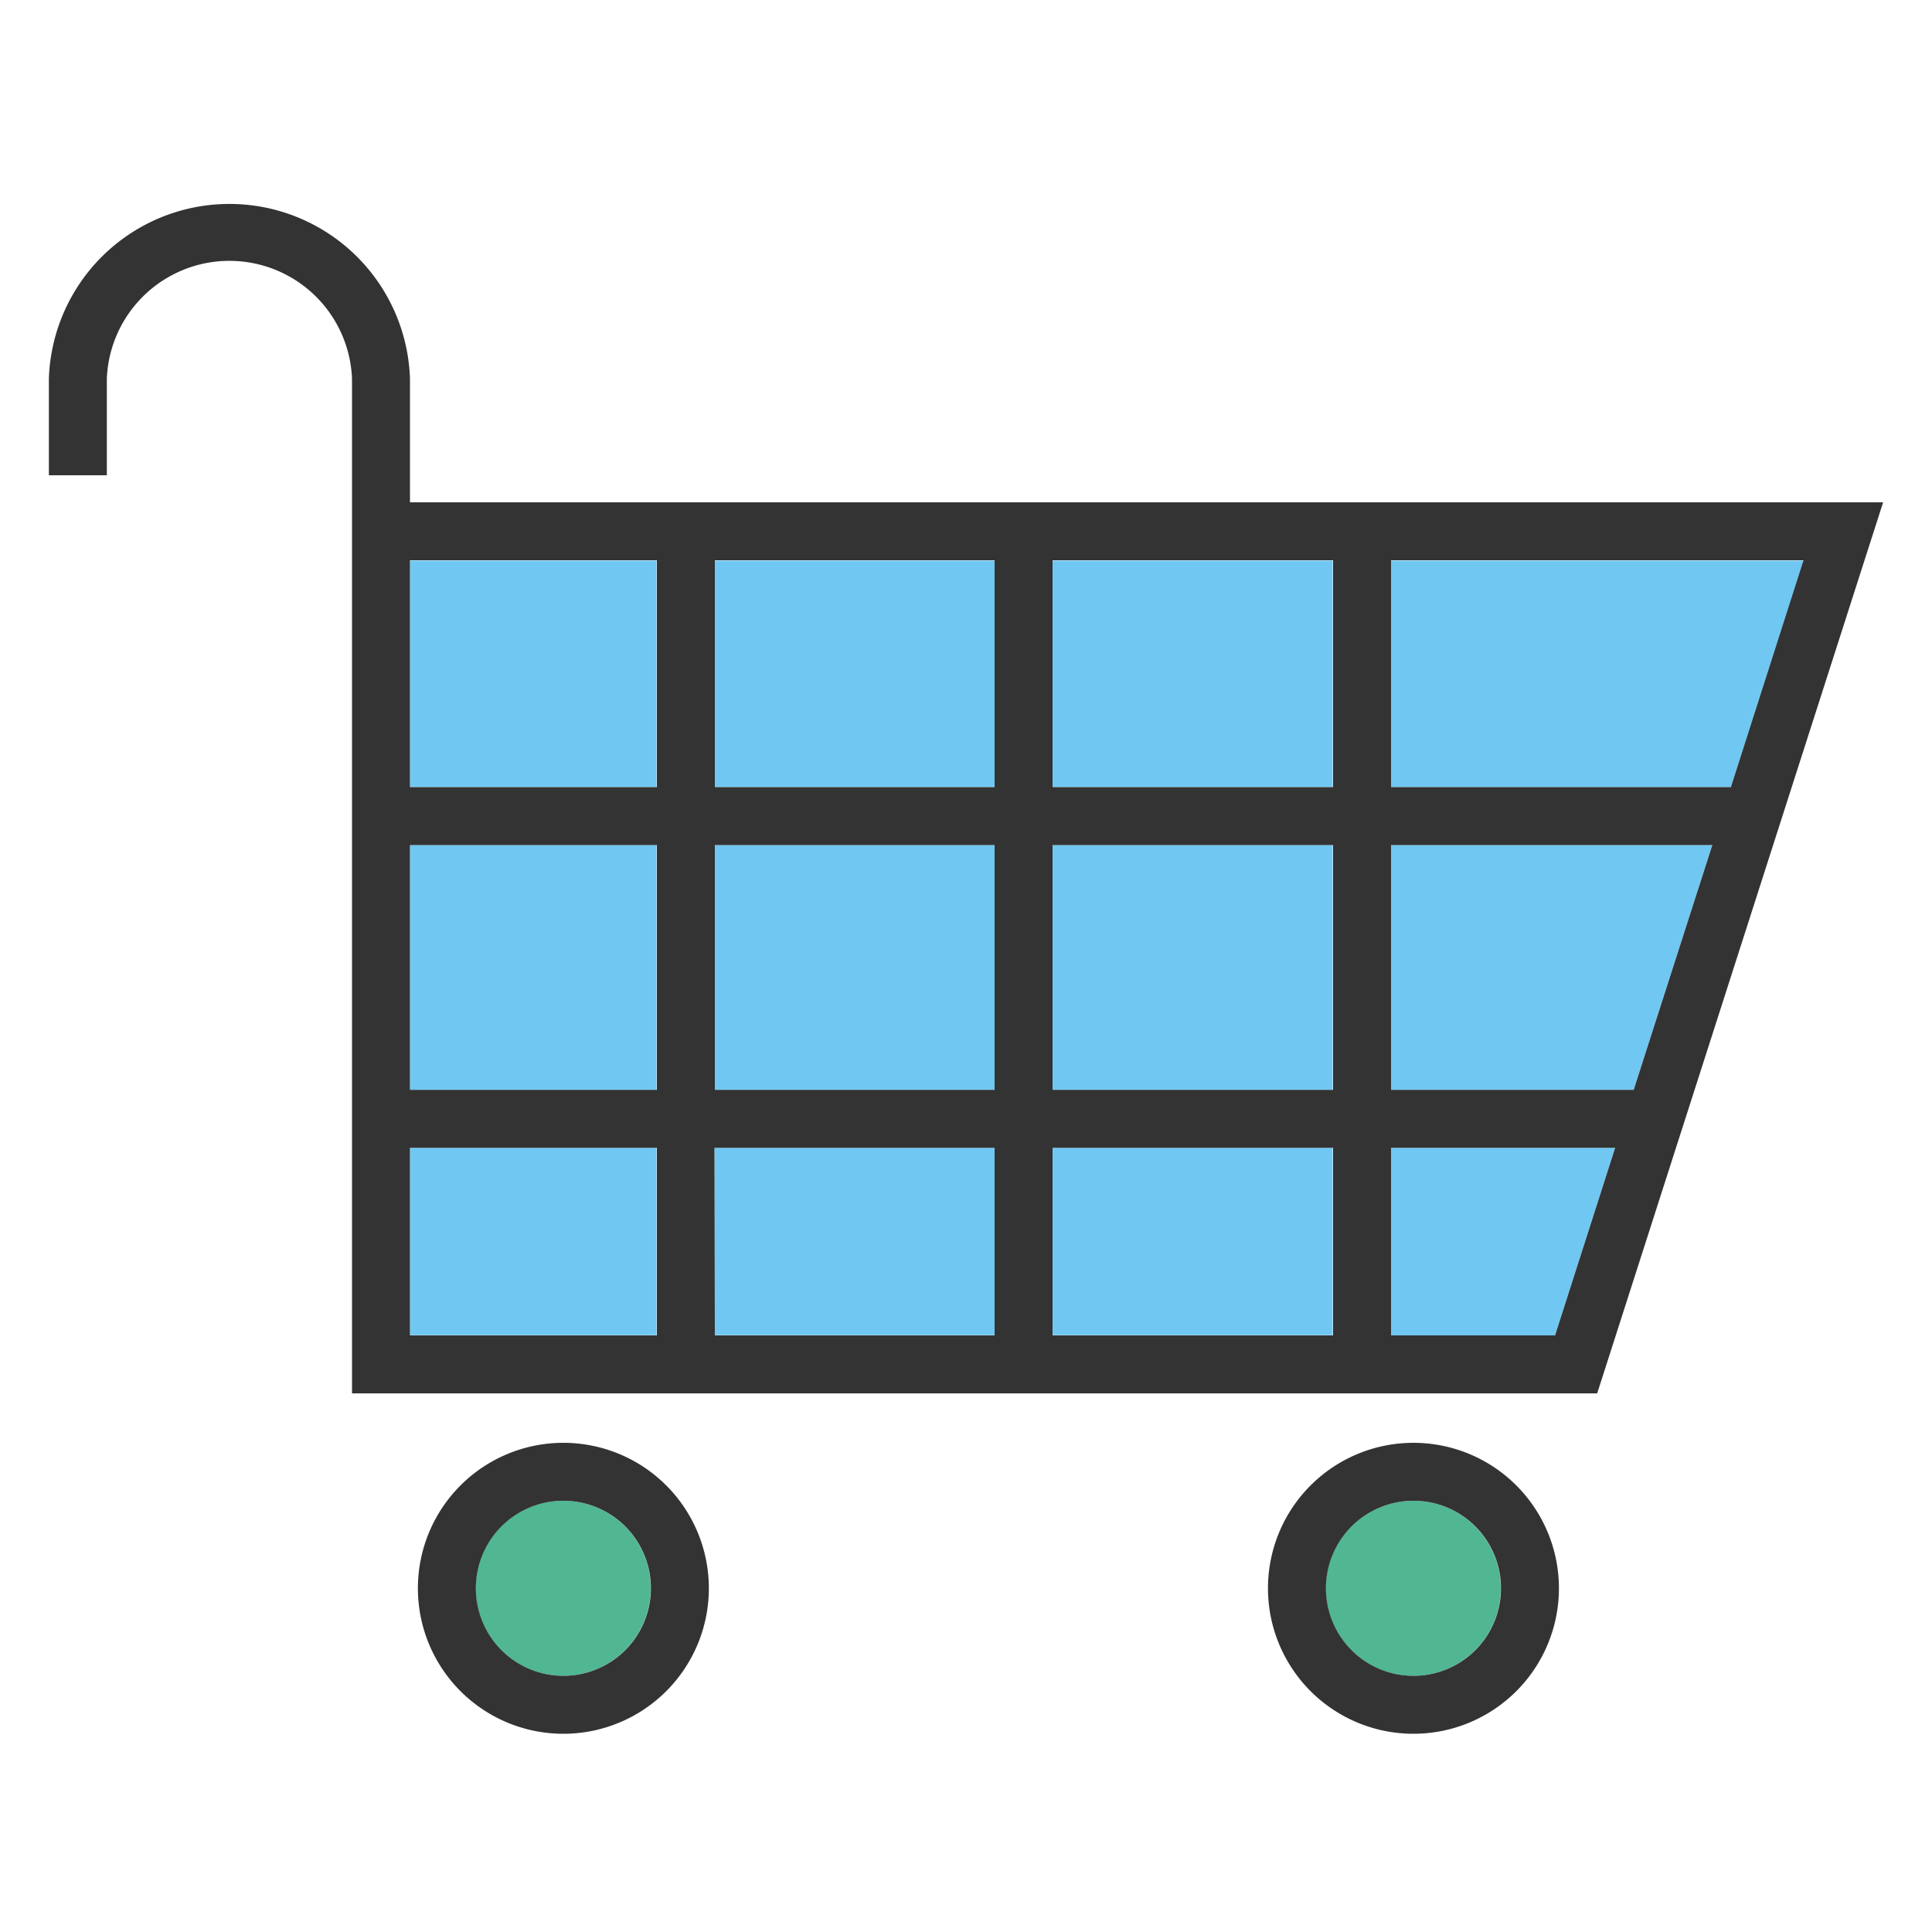
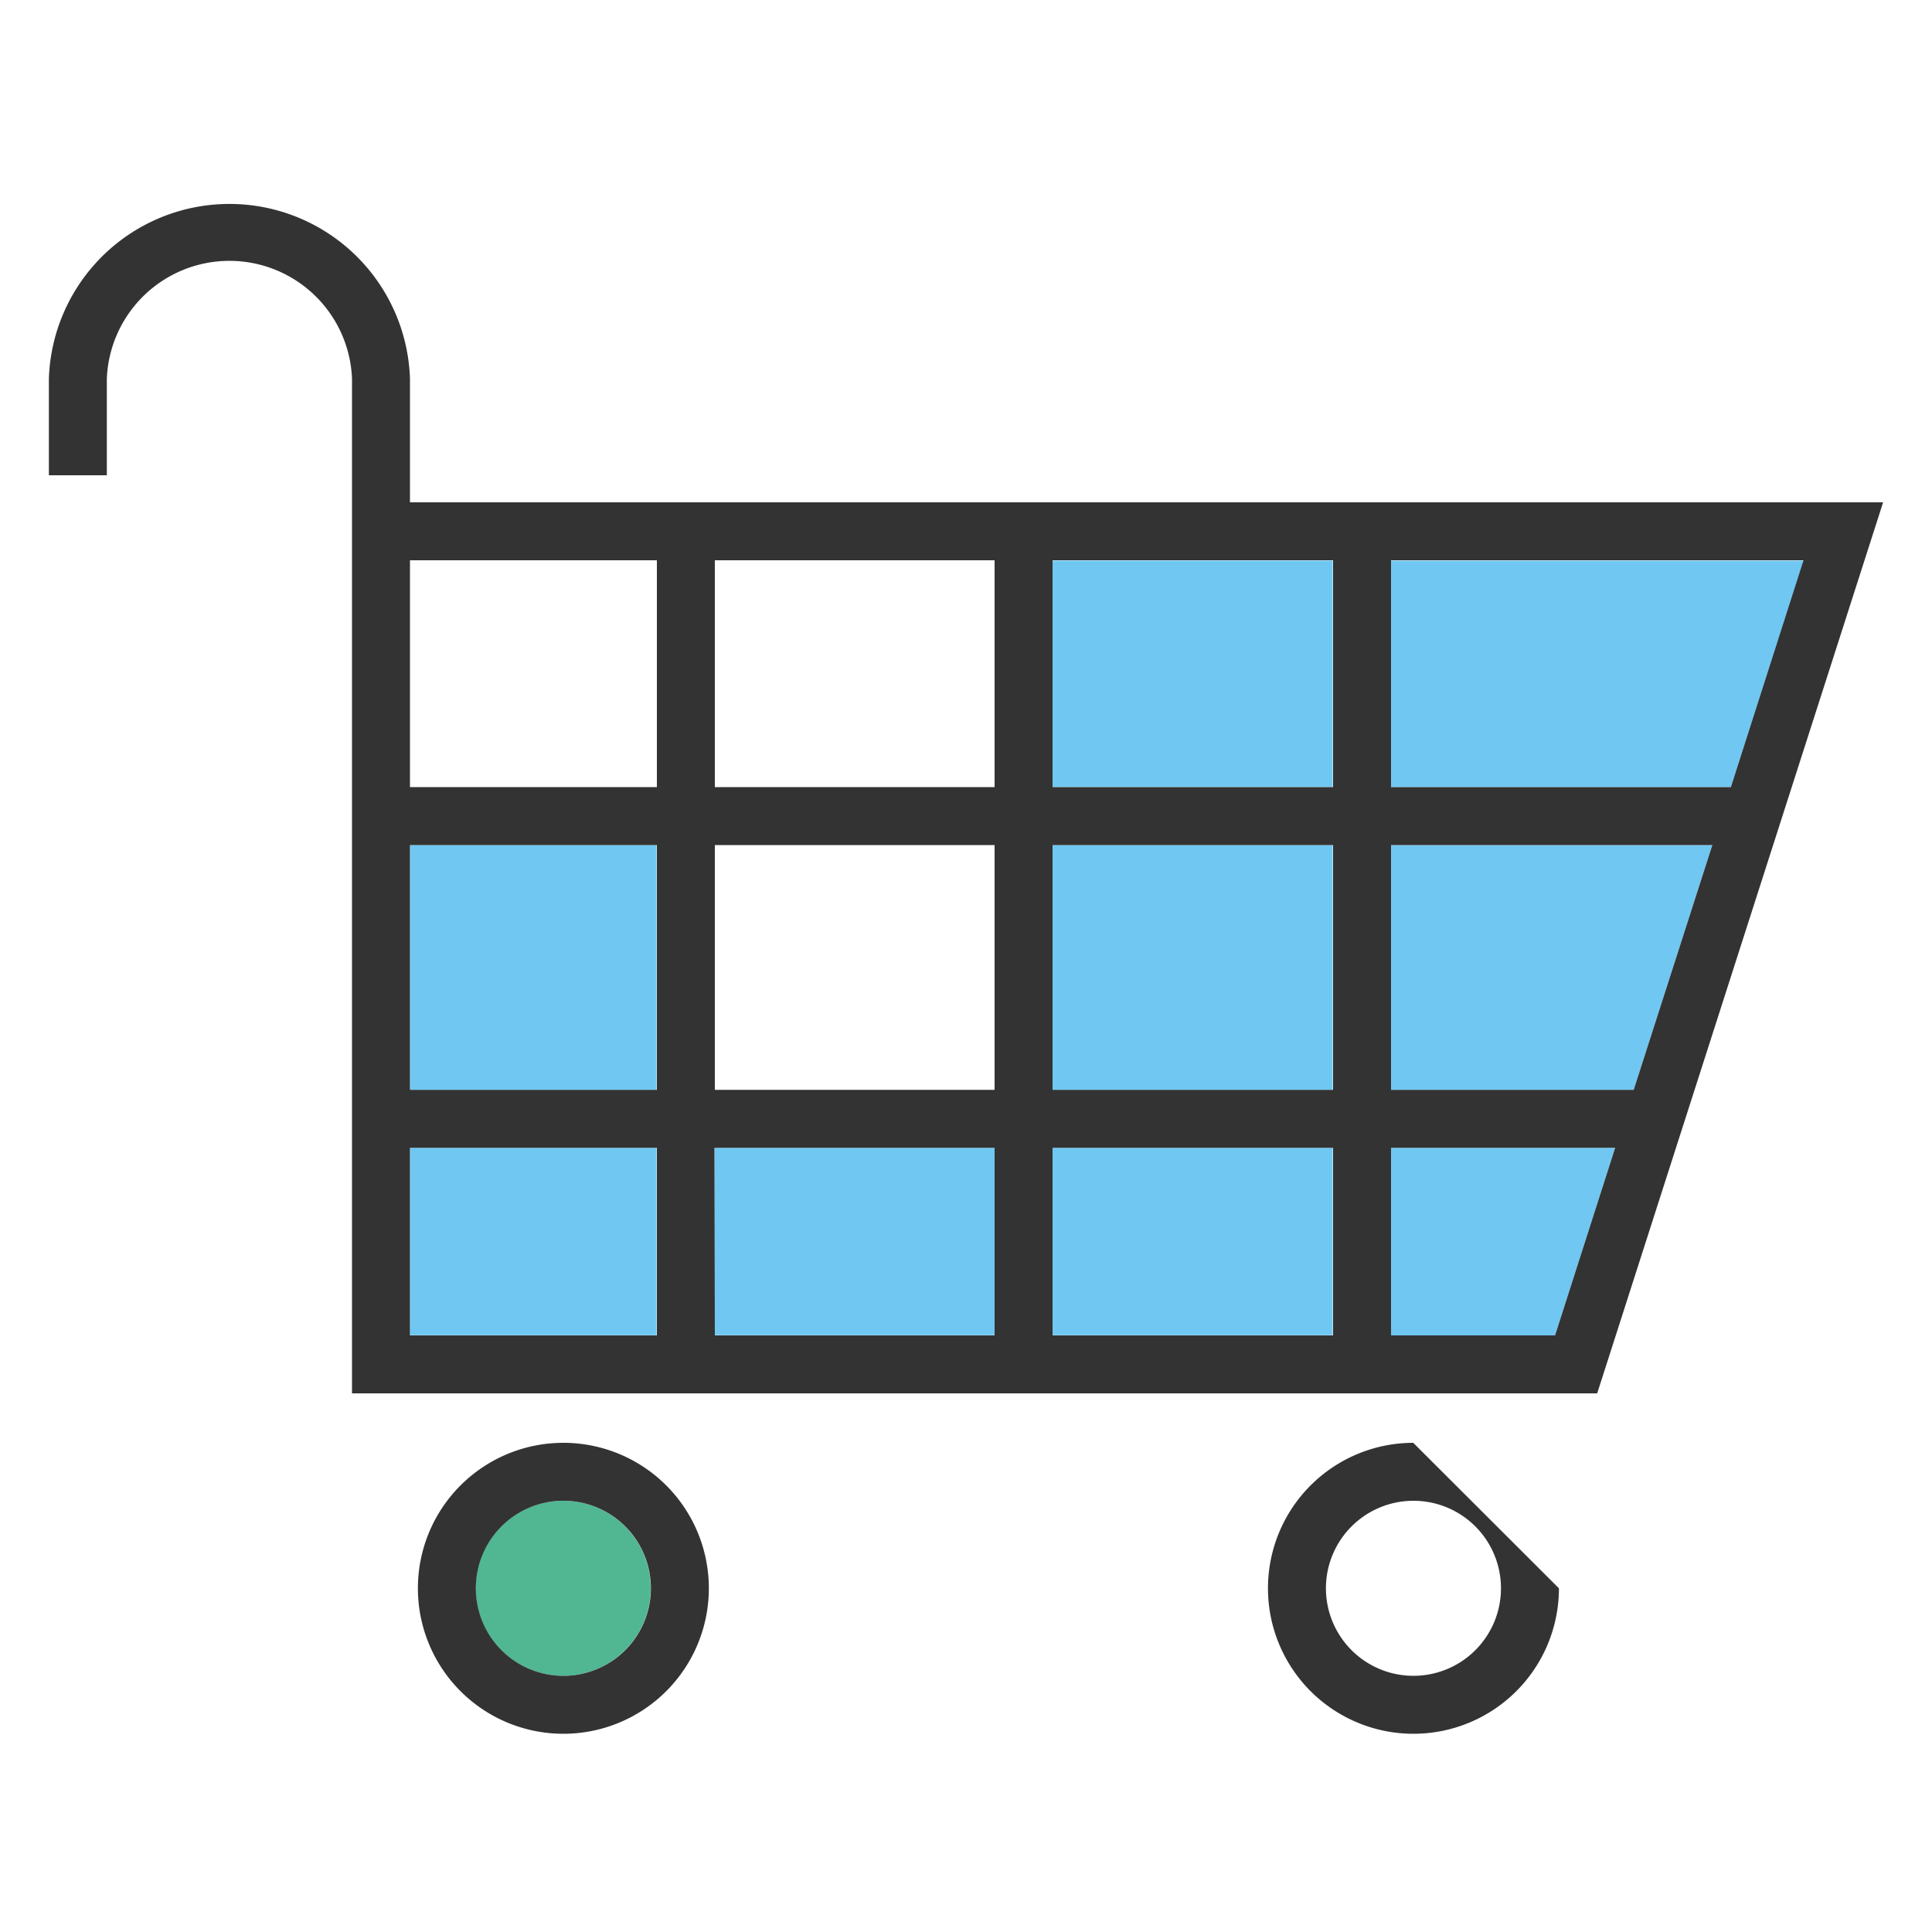
<svg xmlns="http://www.w3.org/2000/svg" viewBox="0 0 100 100" id="e-comerce">
  <rect width="14.5" height="11.72" x="54.48" y="29.02" fill="#70c8f2" />
-   <rect width="14.5" height="11.72" x="36.98" y="29.02" fill="#70c8f2" />
  <rect width="12.76" height="12.68" x="21.22" y="43.74" fill="#70c8f2" />
  <polygon fill="#70c8f2" points="71.98 43.74 71.98 56.41 84.56 56.41 88.63 43.74 71.98 43.74" />
-   <rect width="14.5" height="12.68" x="36.98" y="43.74" fill="#70c8f2" />
  <rect width="12.76" height="9.7" x="21.22" y="59.41" fill="#70c8f2" />
-   <rect width="12.76" height="11.72" x="21.22" y="29.02" fill="#70c8f2" />
  <polygon fill="#70c8f2" points="71.98 59.41 71.98 69.12 80.49 69.12 83.6 59.41 71.98 59.41" />
  <polygon fill="#70c8f2" points="71.98 29.02 71.98 40.74 89.59 40.74 93.36 29.02 71.98 29.02" />
  <rect width="14.5" height="12.68" x="54.48" y="43.74" fill="#70c8f2" />
  <rect width="14.5" height="9.7" x="36.98" y="59.41" fill="#70c8f2" />
  <rect width="14.5" height="9.7" x="54.48" y="59.41" fill="#70c8f2" />
  <path fill="#333" d="M21.22,26V19.6a9.35,9.35,0,0,0-18.69,0v5h3v-5a6.35,6.35,0,0,1,12.69,0V72.12H82.67L97.47,26ZM84.56,56.41H72V43.74H88.63ZM21.22,43.74H34V56.41H21.22ZM51.48,29V40.74H37V29ZM69,29V40.74H54.48V29ZM51.48,43.74V56.41H37V43.74ZM21.22,59.41H34v9.71H21.22Zm15.76,0h14.5v9.71H37Zm17.5,0H69v9.71H54.48Zm0-3V43.74H69V56.41ZM72,40.74V29H93.35L89.59,40.74Zm-38,0H21.22V29H34ZM72,69.12V59.41H83.6l-3.11,9.71Z" />
  <circle cx="29.15" cy="82.21" r="4.53" fill="#50b792" />
  <path fill="#333" d="M29.15,74.68a7.53,7.53,0,1,0,7.54,7.53A7.53,7.53,0,0,0,29.15,74.68Zm0,12.06a4.53,4.53,0,1,1,4.54-4.53A4.53,4.53,0,0,1,29.15,86.74Z" />
-   <circle cx="73.15" cy="82.21" r="4.53" fill="#50b792" />
-   <path fill="#333" d="M73.15,74.68a7.53,7.53,0,1,0,7.54,7.53A7.53,7.53,0,0,0,73.15,74.68Zm0,12.06a4.53,4.53,0,1,1,4.54-4.53A4.53,4.53,0,0,1,73.15,86.74Z" />
+   <path fill="#333" d="M73.15,74.68a7.53,7.53,0,1,0,7.54,7.53Zm0,12.06a4.53,4.53,0,1,1,4.54-4.53A4.53,4.53,0,0,1,73.15,86.74Z" />
</svg>